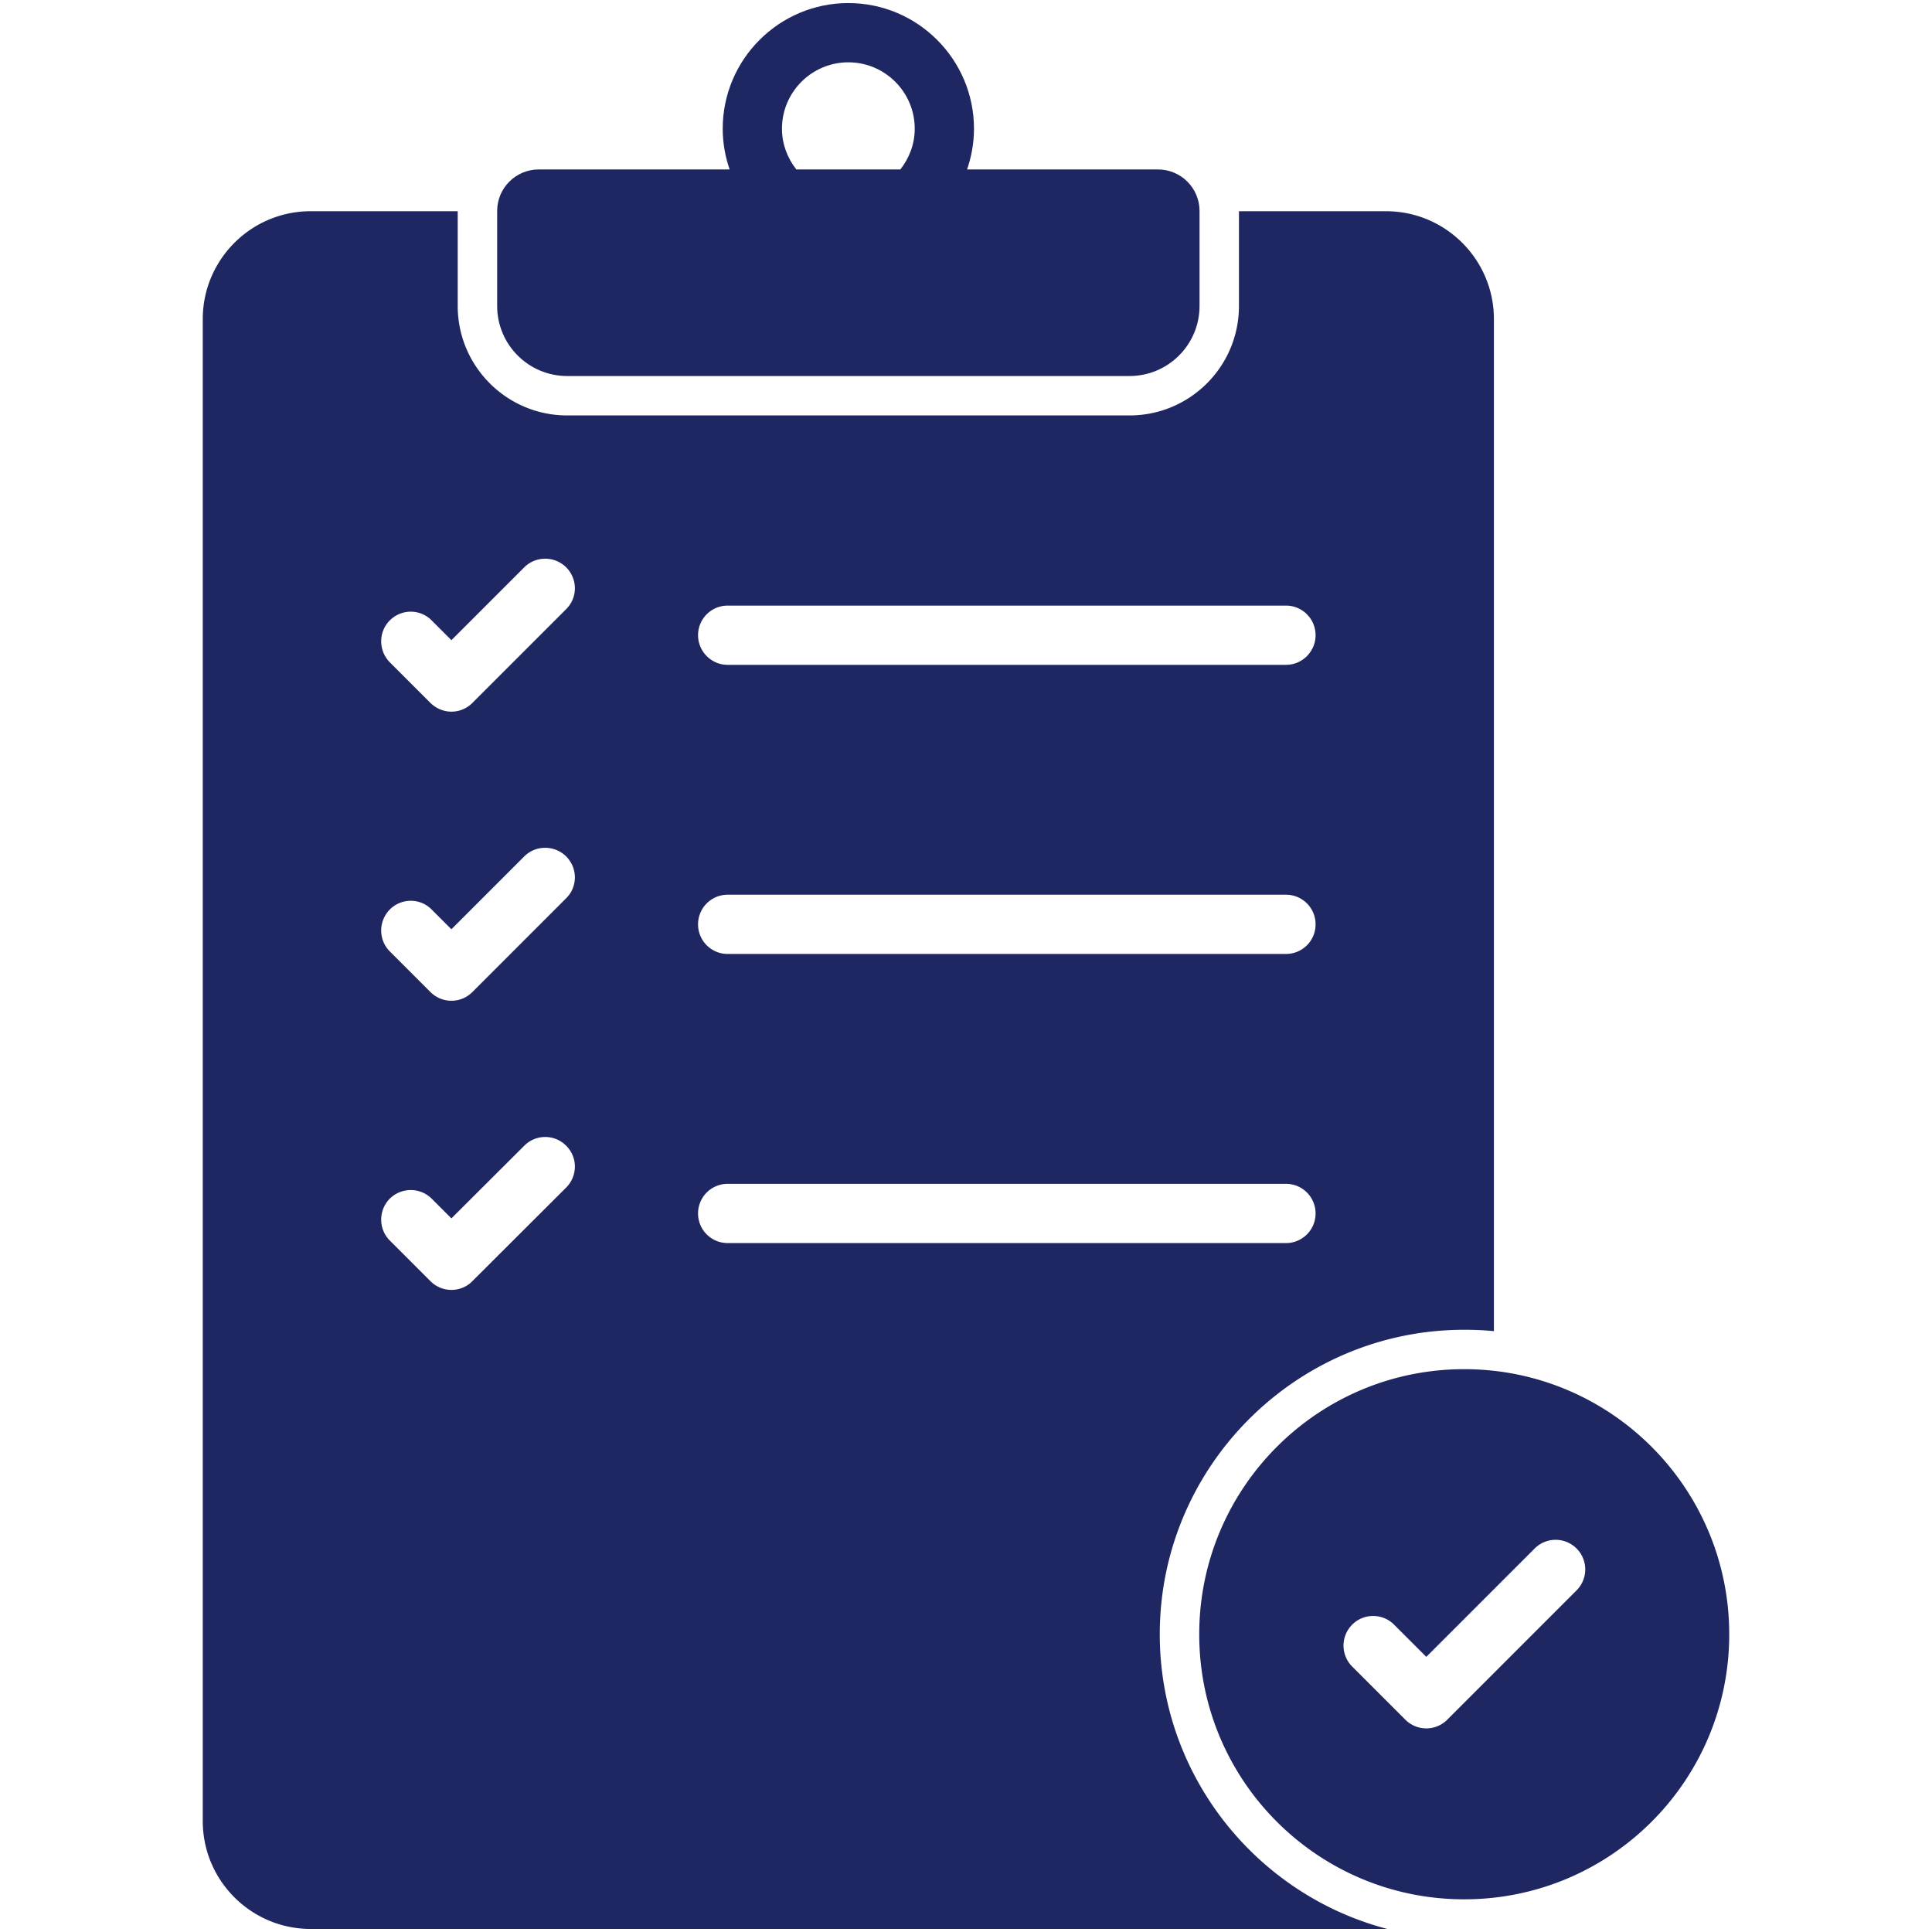
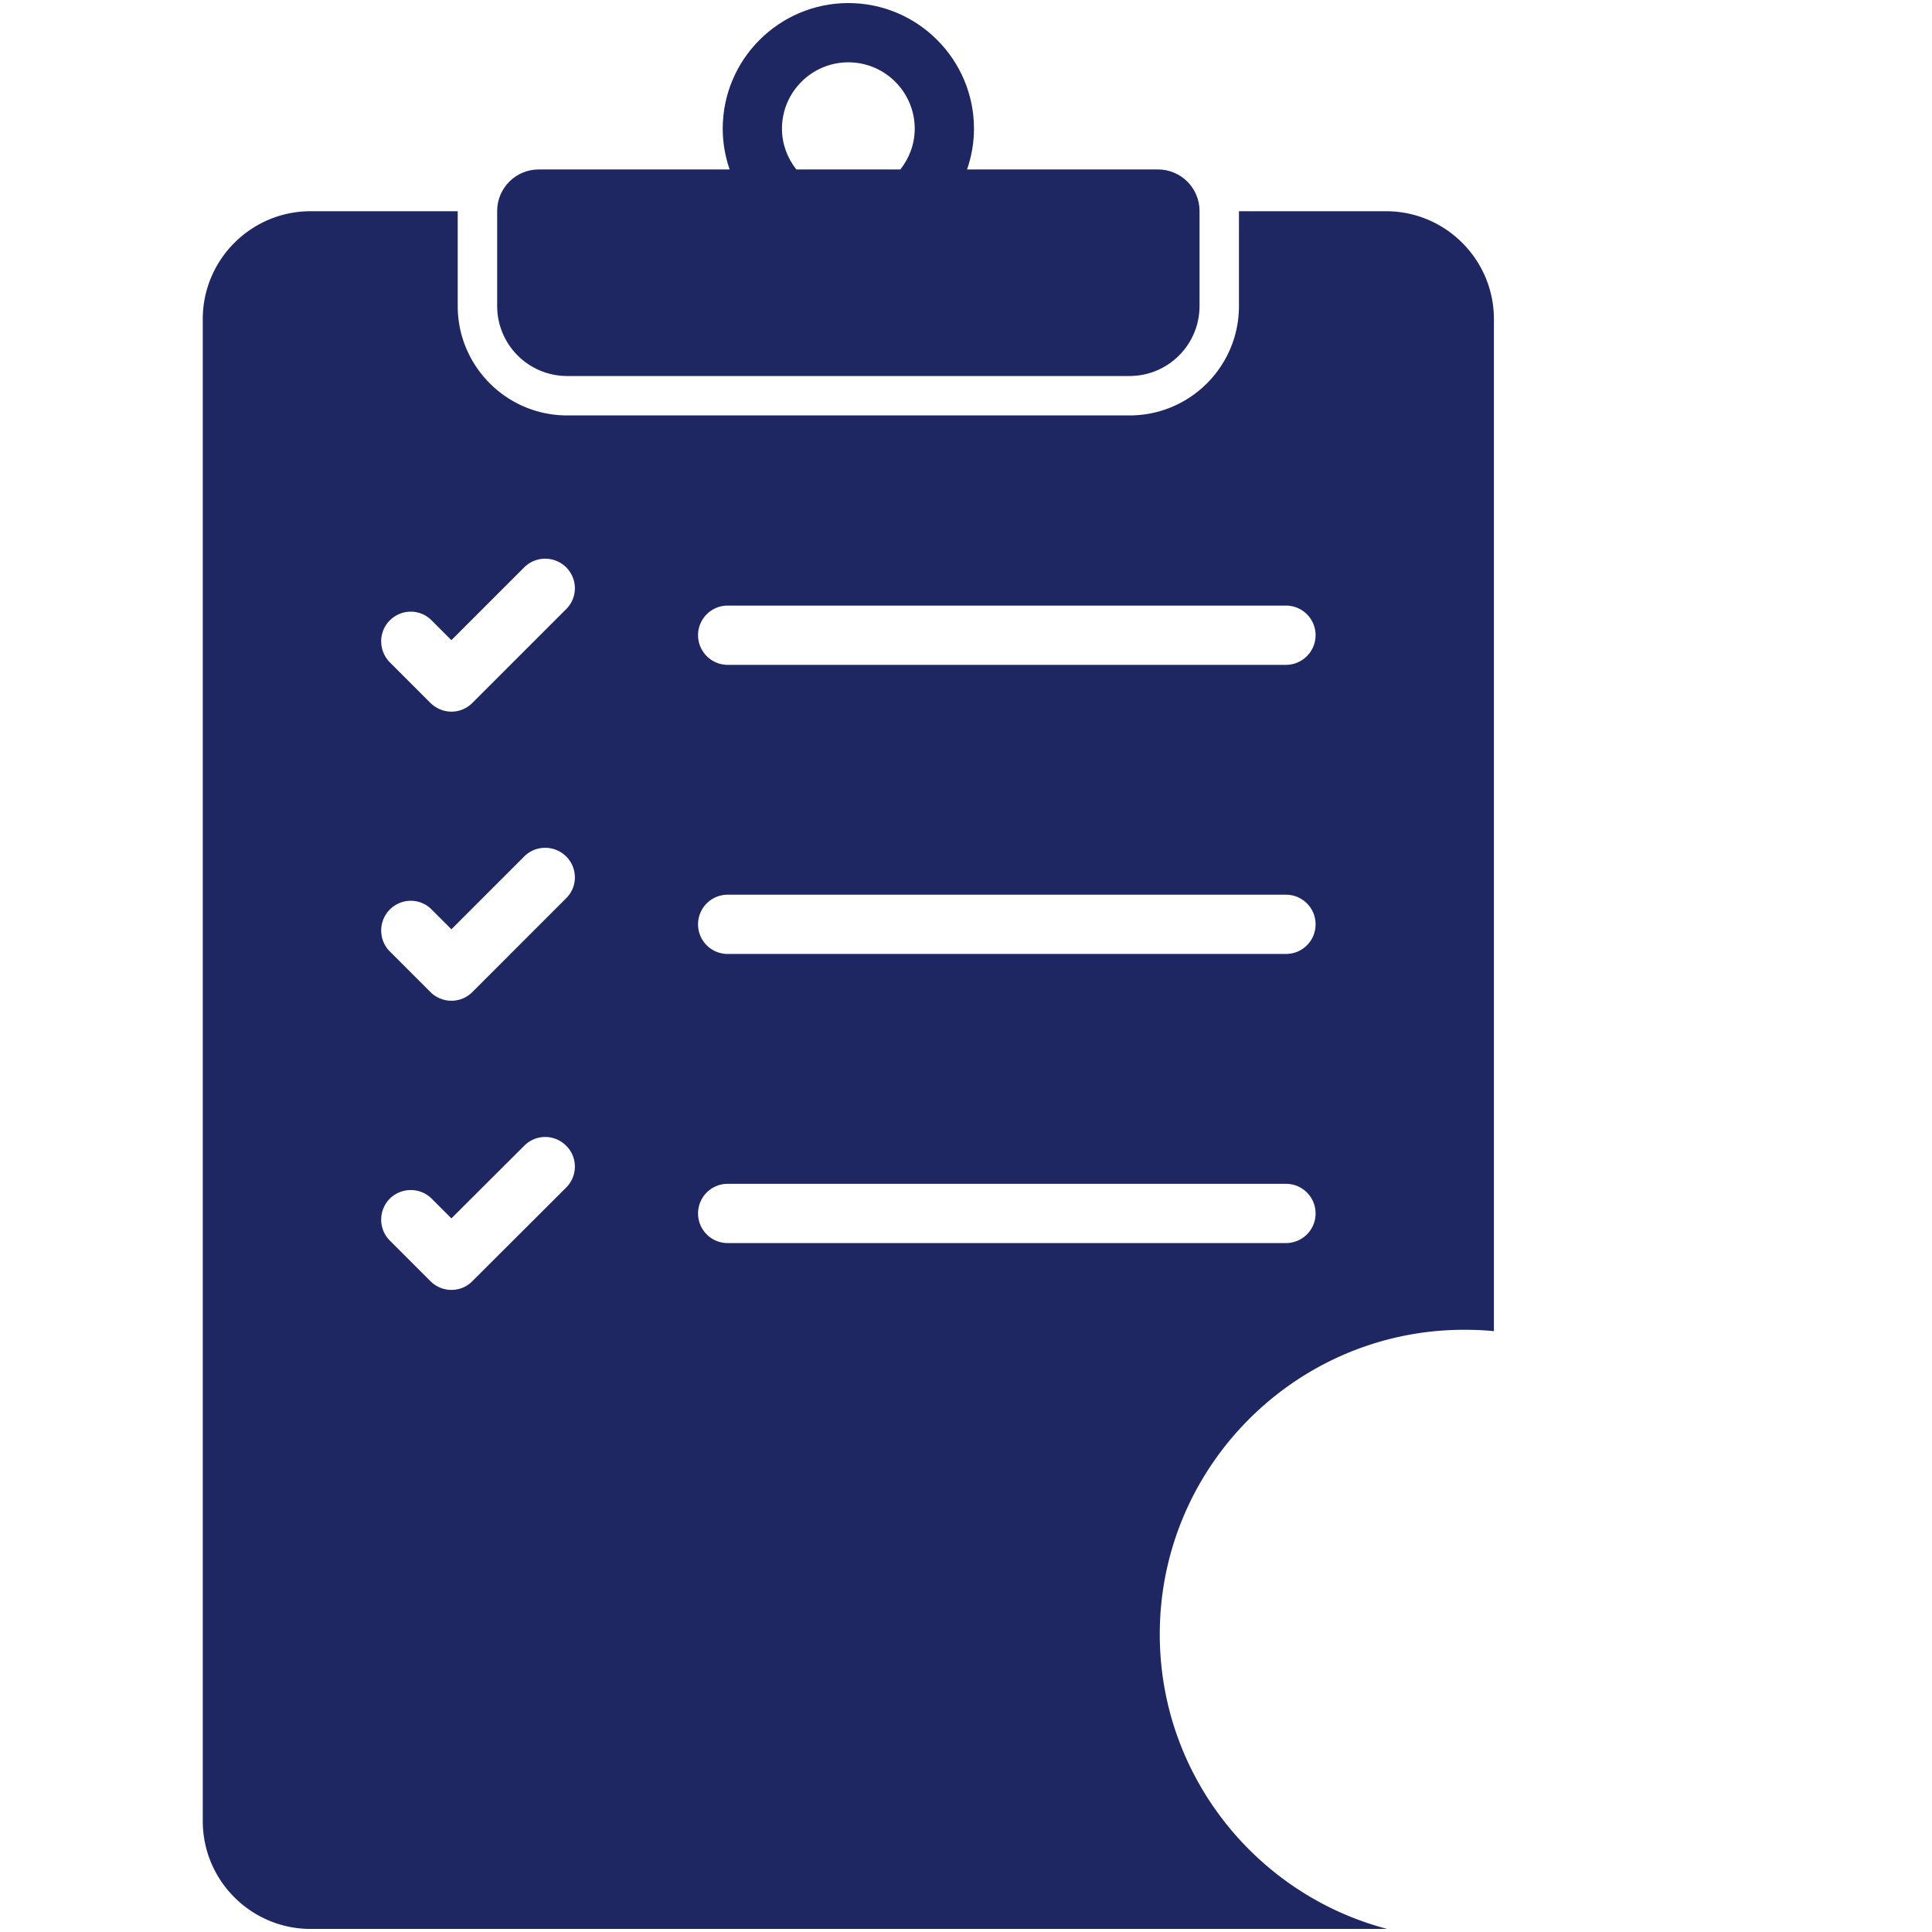
<svg xmlns="http://www.w3.org/2000/svg" version="1.1" width="512" height="512" x="0" y="0" viewBox="0 0 512 512" style="enable-background:new 0 0 512 512" xml:space="preserve" class="">
  <g>
    <path d="M150.316 99.65h149.011c10.253 0 18.564-8.311 18.564-18.564V55.918c0-6.081-4.929-11.011-11.01-11.011h-50.599c1.168-3.392 1.833-7.016 1.833-10.8 0-18.358-14.936-33.294-33.294-33.294s-33.294 14.936-33.294 33.294c0 3.784.665 7.408 1.833 10.8h-50.598c-6.081 0-11.01 4.93-11.01 11.011v25.167c0 10.254 8.311 18.565 18.564 18.565zm74.505-83.136c9.7 0 17.594 7.894 17.594 17.594 0 4.089-1.46 7.809-3.81 10.8h-27.568c-2.35-2.991-3.81-6.711-3.81-10.8 0-9.701 7.894-17.594 17.594-17.594z" fill="#1e2761" opacity="1" data-original="#000000" />
    <path d="M307.351 433.103c0-44.485 36.216-80.7 80.7-80.7 2.669 0 5.286.105 7.85.366V84.553c0-15.753-12.822-28.575-28.575-28.575h-38.99v25.121c0 16.015-12.979 28.994-28.993 28.994h-149.05c-15.962 0-28.993-12.979-28.993-28.994V55.978H82.31c-15.753 0-28.575 12.822-28.575 28.575v398.059c0 15.753 12.822 28.575 28.575 28.575h285.33c-34.645-9.054-60.289-40.665-60.289-78.084zM192.842 160.491h147.951a7.84 7.84 0 0 1 7.85 7.85c0 4.291-3.506 7.85-7.85 7.85H192.842c-4.344 0-7.85-3.559-7.85-7.85a7.84 7.84 0 0 1 7.85-7.85zm0 76.618h147.951c4.344 0 7.85 3.506 7.85 7.85s-3.506 7.85-7.85 7.85H192.842a7.84 7.84 0 0 1-7.85-7.85 7.84 7.84 0 0 1 7.85-7.85zm-42.81 77.612-24.859 24.807c-2.876 2.976-7.921 3.174-11.095 0l-10.781-10.781c-3.036-3.035-3.036-8.007 0-11.095 3.088-3.035 8.059-3.035 11.095 0l5.233 5.233 19.312-19.259a7.802 7.802 0 0 1 11.095 0c3.088 3.036 3.088 8.008 0 11.095zm0-76.67-24.859 24.859c-3.135 3.134-8.096 2.999-11.095 0l-10.781-10.781c-3.036-3.036-3.036-8.007 0-11.095 3.088-3.088 8.059-3.088 11.095 0l5.233 5.233 19.312-19.312c3.036-3.036 8.007-3.036 11.095 0 3.088 3.089 3.088 8.061 0 11.096zm0-76.618-24.859 24.859c-2.971 2.971-7.818 3.168-11.095 0l-10.781-10.781c-3.036-3.088-3.036-8.06 0-11.095 3.088-3.088 8.059-3.088 11.095 0l5.233 5.233 19.312-19.312a7.896 7.896 0 0 1 11.095 0c3.088 3.088 3.088 8.06 0 11.096zm34.96 160.144a7.84 7.84 0 0 1 7.85-7.85h147.951a7.84 7.84 0 0 1 7.85 7.85 7.84 7.84 0 0 1-7.85 7.85H192.842a7.838 7.838 0 0 1-7.85-7.85z" fill="#1e2761" opacity="1" data-original="#000000" />
-     <path d="M388.037 362.844c-38.795 0-70.227 31.474-70.227 70.268 0 38.795 31.433 70.227 70.227 70.227s70.227-31.433 70.227-70.227-31.432-70.268-70.227-70.268zm29.69 58.7-34.191 34.194a7.826 7.826 0 0 1-5.55 2.3 7.824 7.824 0 0 1-5.55-2.3l-14.091-14.088c-3.066-3.064-3.066-8.034 0-11.101s8.034-3.066 11.101 0l8.54 8.538 28.641-28.644a7.85 7.85 0 1 1 11.1 11.101z" fill="#1e2761" opacity="1" data-original="#000000" />
  </g>
</svg>